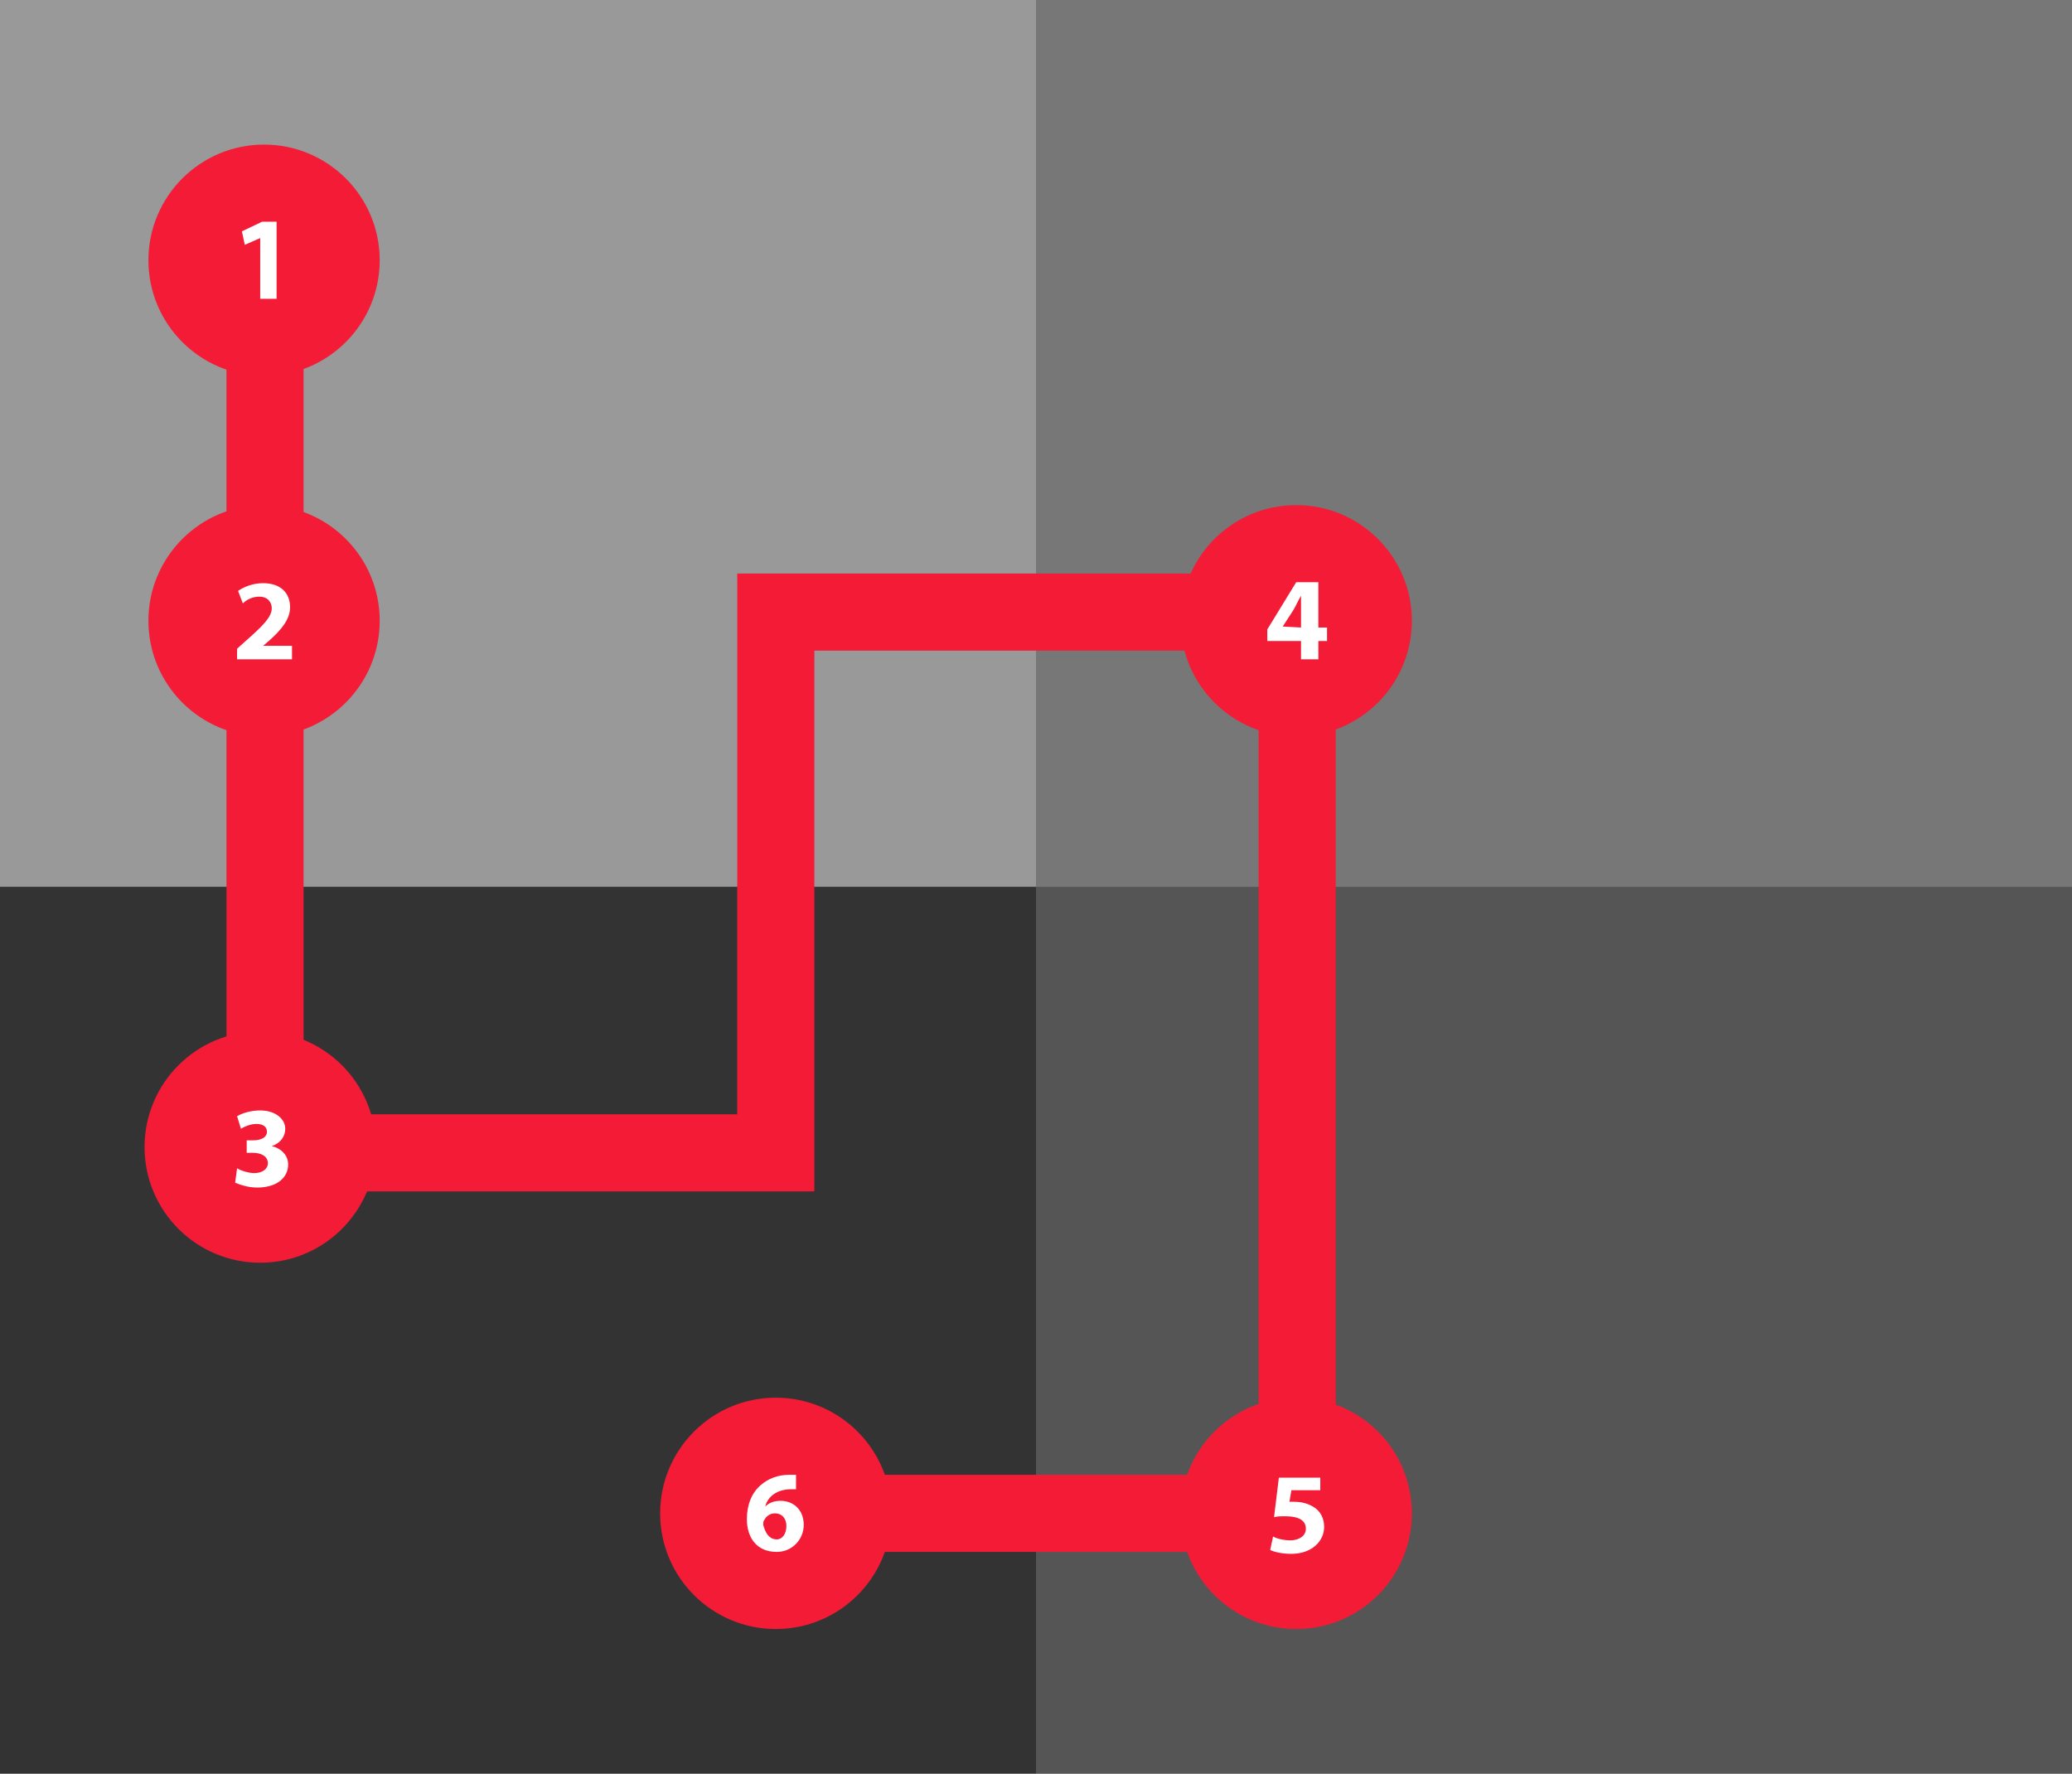
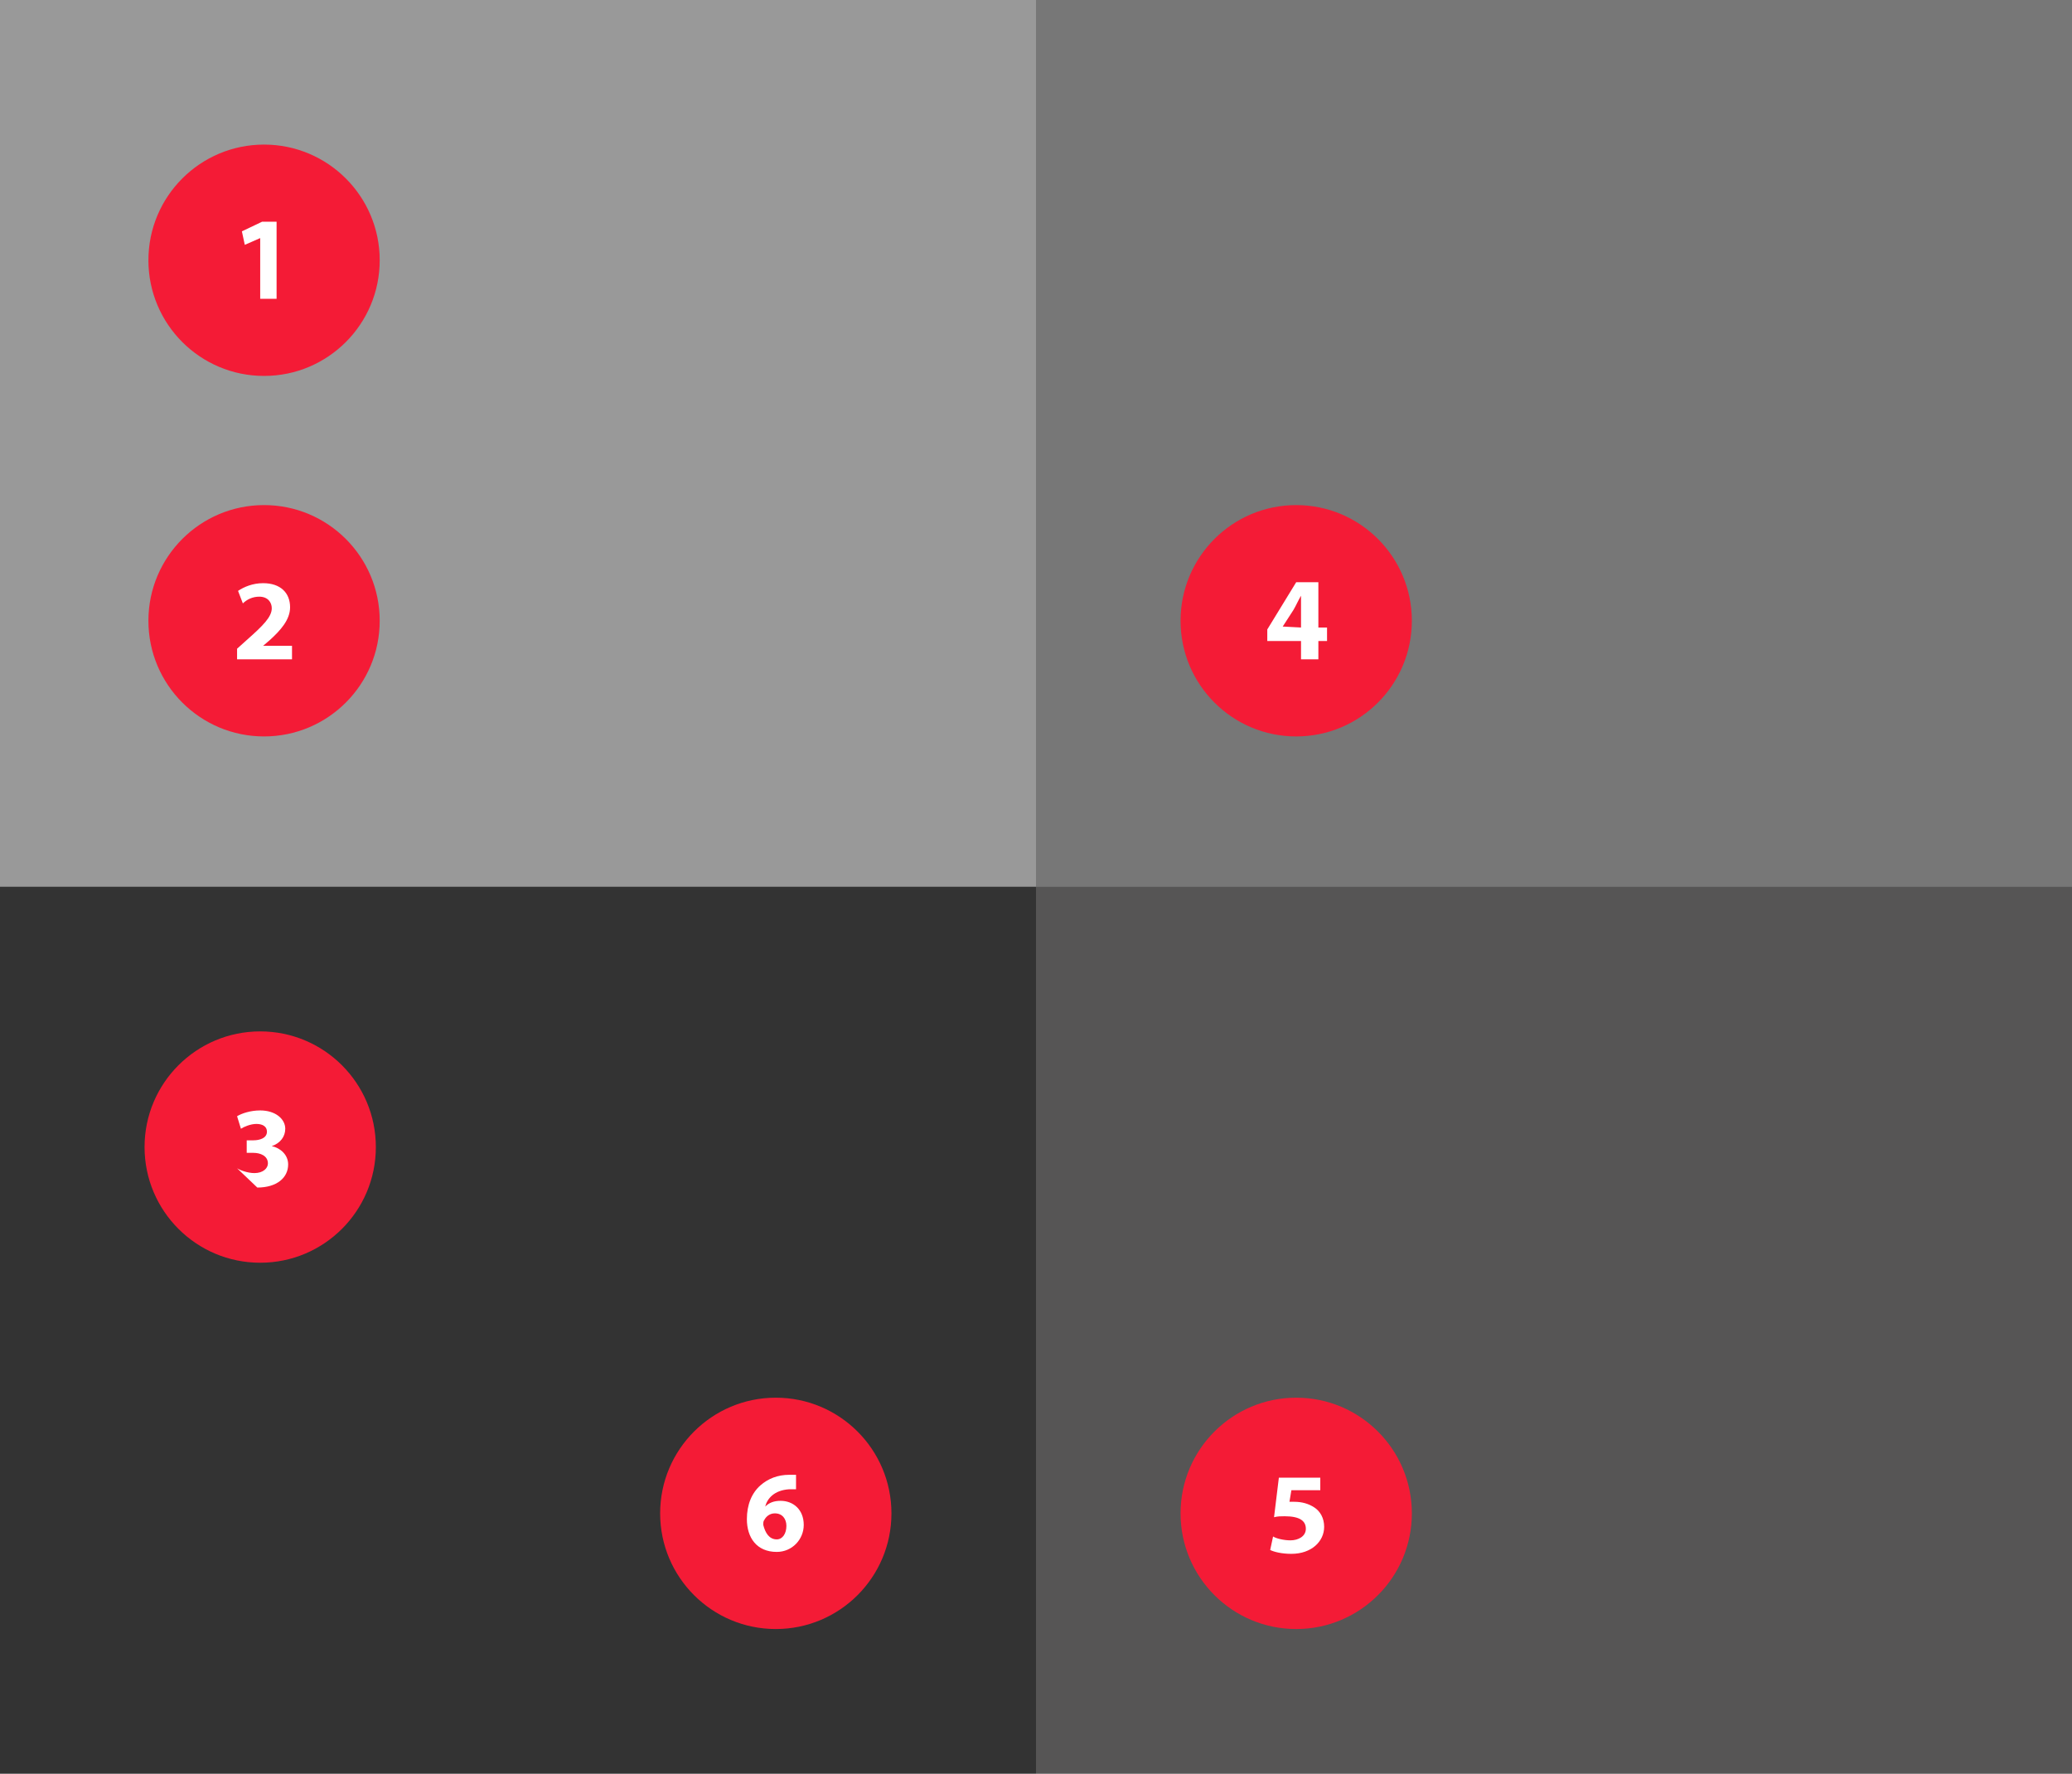
<svg xmlns="http://www.w3.org/2000/svg" version="1.1" x="0px" y="0px" viewBox="0 0 215 184" style="enable-background:new 0 0 215 184;" xml:space="preserve">
  <rect x="0" y="0" width="215" height="184" fill="#808080" stroke="none" />
  <style type="text/css"> .st0{fill:#999999;} .st1{fill:#777777;} .st2{fill:#333333;} .st3{fill:#565555;} .st4{fill:none;stroke:#F41B36;stroke-width:8;} .st5{fill:#F41B36;} .st6{fill:#FFFFFF;} </style>
  <g id="Ebene_2">
    <rect y="0" class="st0" width="107.5" height="92" />
    <rect x="107.5" y="0" class="st1" width="107.5" height="92" />
    <rect y="92" class="st2" width="107.5" height="92" />
    <rect x="107.5" y="92" class="st3" width="107.5" height="92" />
  </g>
  <g id="station_06">
-     <polyline class="st4" points="27.5,27 27.5,119.6 80.5,119.6 80.5,63.5 134.6,63.5 134.6,157 81.6,157 " />
    <g id="u2-01-btn_00000031207032490816616820000001004540240134673845_">
      <g>
        <circle class="st5" cx="27.4" cy="27" r="12" />
      </g>
      <g>
        <path class="st6" d="M27,24.7L27,24.7l-1.6,0.7L25.1,24l2.1-1h1.5v8H27V24.7z" />
      </g>
    </g>
    <g id="u2-02-btn_00000067939589221687788750000015732710400021308326_">
      <g>
        <circle class="st5" cx="27.4" cy="64.4" r="12" />
      </g>
      <g>
        <path class="st6" d="M24.6,68.4v-1.1l1-0.9c1.7-1.5,2.6-2.4,2.6-3.3c0-0.6-0.4-1.2-1.3-1.2c-0.7,0-1.3,0.3-1.7,0.7l-0.5-1.3 c0.6-0.4,1.5-0.8,2.6-0.8c1.8,0,2.8,1,2.8,2.5c0,1.3-1,2.4-2.1,3.4L27.3,67l0,0h3v1.4H24.6z" />
      </g>
    </g>
    <g id="u2-03-btn_00000083782231021755892250000014430303932499217306_">
      <g>
        <circle class="st5" cx="27" cy="119" r="12" />
      </g>
      <g>
-         <path class="st6" d="M24.6,121.2c0.3,0.2,1.1,0.5,1.8,0.5c0.9,0,1.4-0.5,1.4-1c0-0.8-0.8-1.1-1.5-1.1h-0.7v-1.3h0.7 c0.6,0,1.4-0.2,1.4-0.9c0-0.5-0.4-0.8-1.1-0.8c-0.6,0-1.3,0.3-1.6,0.5l-0.4-1.3c0.5-0.3,1.4-0.6,2.4-0.6c1.6,0,2.6,0.9,2.6,1.9 c0,0.8-0.5,1.5-1.4,1.8l0,0c0.9,0.2,1.7,0.9,1.7,1.9c0,1.4-1.2,2.4-3.2,2.4c-1,0-1.8-0.3-2.3-0.5L24.6,121.2z" />
+         <path class="st6" d="M24.6,121.2c0.3,0.2,1.1,0.5,1.8,0.5c0.9,0,1.4-0.5,1.4-1c0-0.8-0.8-1.1-1.5-1.1h-0.7v-1.3h0.7 c0.6,0,1.4-0.2,1.4-0.9c0-0.5-0.4-0.8-1.1-0.8c-0.6,0-1.3,0.3-1.6,0.5l-0.4-1.3c0.5-0.3,1.4-0.6,2.4-0.6c1.6,0,2.6,0.9,2.6,1.9 c0,0.8-0.5,1.5-1.4,1.8l0,0c0.9,0.2,1.7,0.9,1.7,1.9c0,1.4-1.2,2.4-3.2,2.4L24.6,121.2z" />
      </g>
    </g>
    <g id="u2-04-btn_00000090287547550788480270000018439944155868986019_">
      <g>
        <circle class="st5" cx="134.5" cy="64.4" r="12" />
      </g>
      <g>
        <path class="st6" d="M135,68.4v-1.9h-3.5v-1.2l3-4.9h2.3v4.7h0.9v1.4h-0.9v1.9C136.8,68.4,135,68.4,135,68.4z M135,65.1v-1.8 c0-0.5,0-1,0-1.5l0,0c-0.3,0.5-0.5,1-0.8,1.5l-1.1,1.7l0,0L135,65.1L135,65.1z" />
      </g>
    </g>
    <g id="u2-05-btn_00000115478868127693750130000007063332995612321426_">
      <g>
        <circle class="st5" cx="134.5" cy="157" r="12" />
      </g>
      <g>
        <path class="st6" d="M137,154.6h-3l-0.2,1.2c0.2,0,0.3,0,0.5,0c0.8,0,1.5,0.2,2.1,0.6c0.6,0.4,1,1.1,1,2c0,1.5-1.3,2.8-3.4,2.8 c-1,0-1.8-0.2-2.2-0.4l0.3-1.4c0.3,0.2,1.1,0.4,1.8,0.4c0.8,0,1.6-0.4,1.6-1.2s-0.6-1.3-2.2-1.3c-0.4,0-0.7,0-1.1,0.1l0.5-4.1 h4.3V154.6z" />
      </g>
    </g>
    <g id="u2-06-btn_00000024001223349762167040000006393894275348965005_">
      <g>
        <circle class="st5" cx="80.5" cy="157" r="12" />
      </g>
      <g>
        <path class="st6" d="M82.6,154.5c-0.2,0-0.4,0-0.7,0c-1.6,0.1-2.3,1-2.5,1.8l0,0c0.4-0.4,0.9-0.6,1.6-0.6c1.3,0,2.4,0.9,2.4,2.5 c0,1.5-1.2,2.8-2.8,2.8c-2.1,0-3.1-1.5-3.1-3.4c0-1.5,0.5-2.7,1.4-3.5c0.8-0.7,1.8-1.1,3-1.1c0.3,0,0.6,0,0.7,0V154.5z M80.6,159.7c0.6,0,1-0.6,1-1.4c0-0.7-0.4-1.3-1.2-1.3c-0.5,0-0.9,0.3-1.1,0.7c-0.1,0.1-0.1,0.3-0.1,0.5 C79.4,159,79.8,159.7,80.6,159.7L80.6,159.7z" />
      </g>
    </g>
  </g>
</svg>